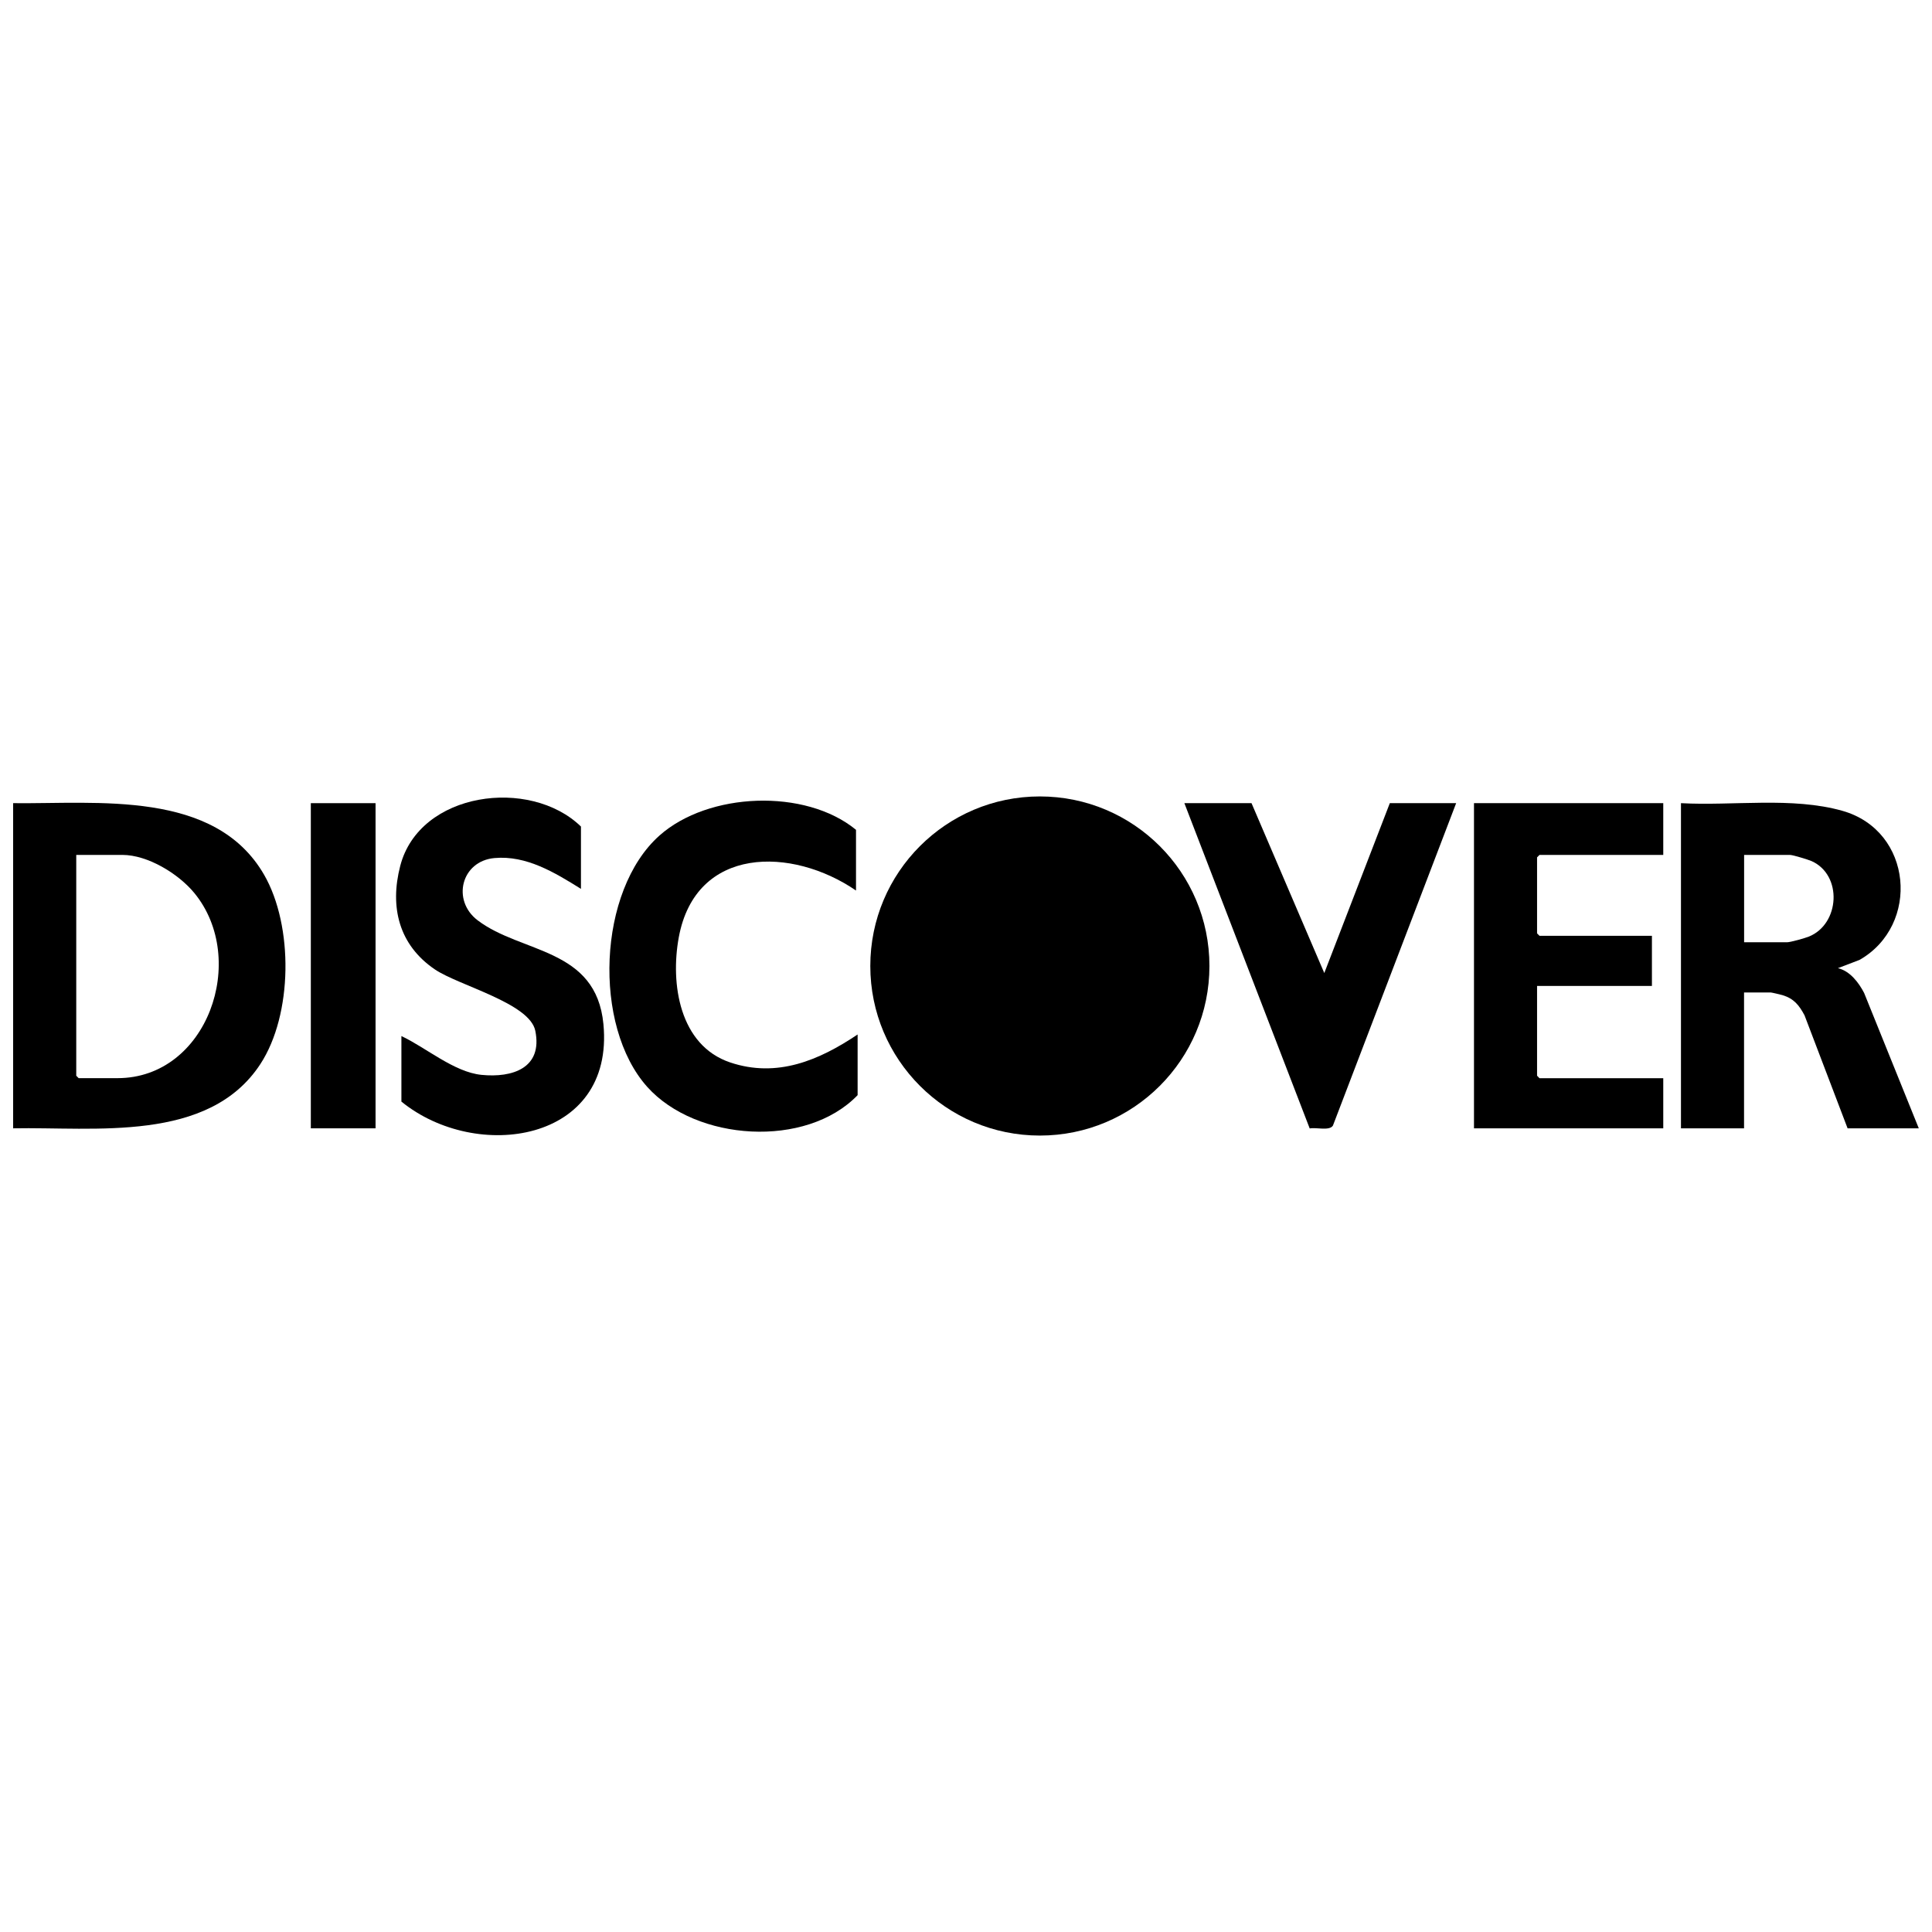
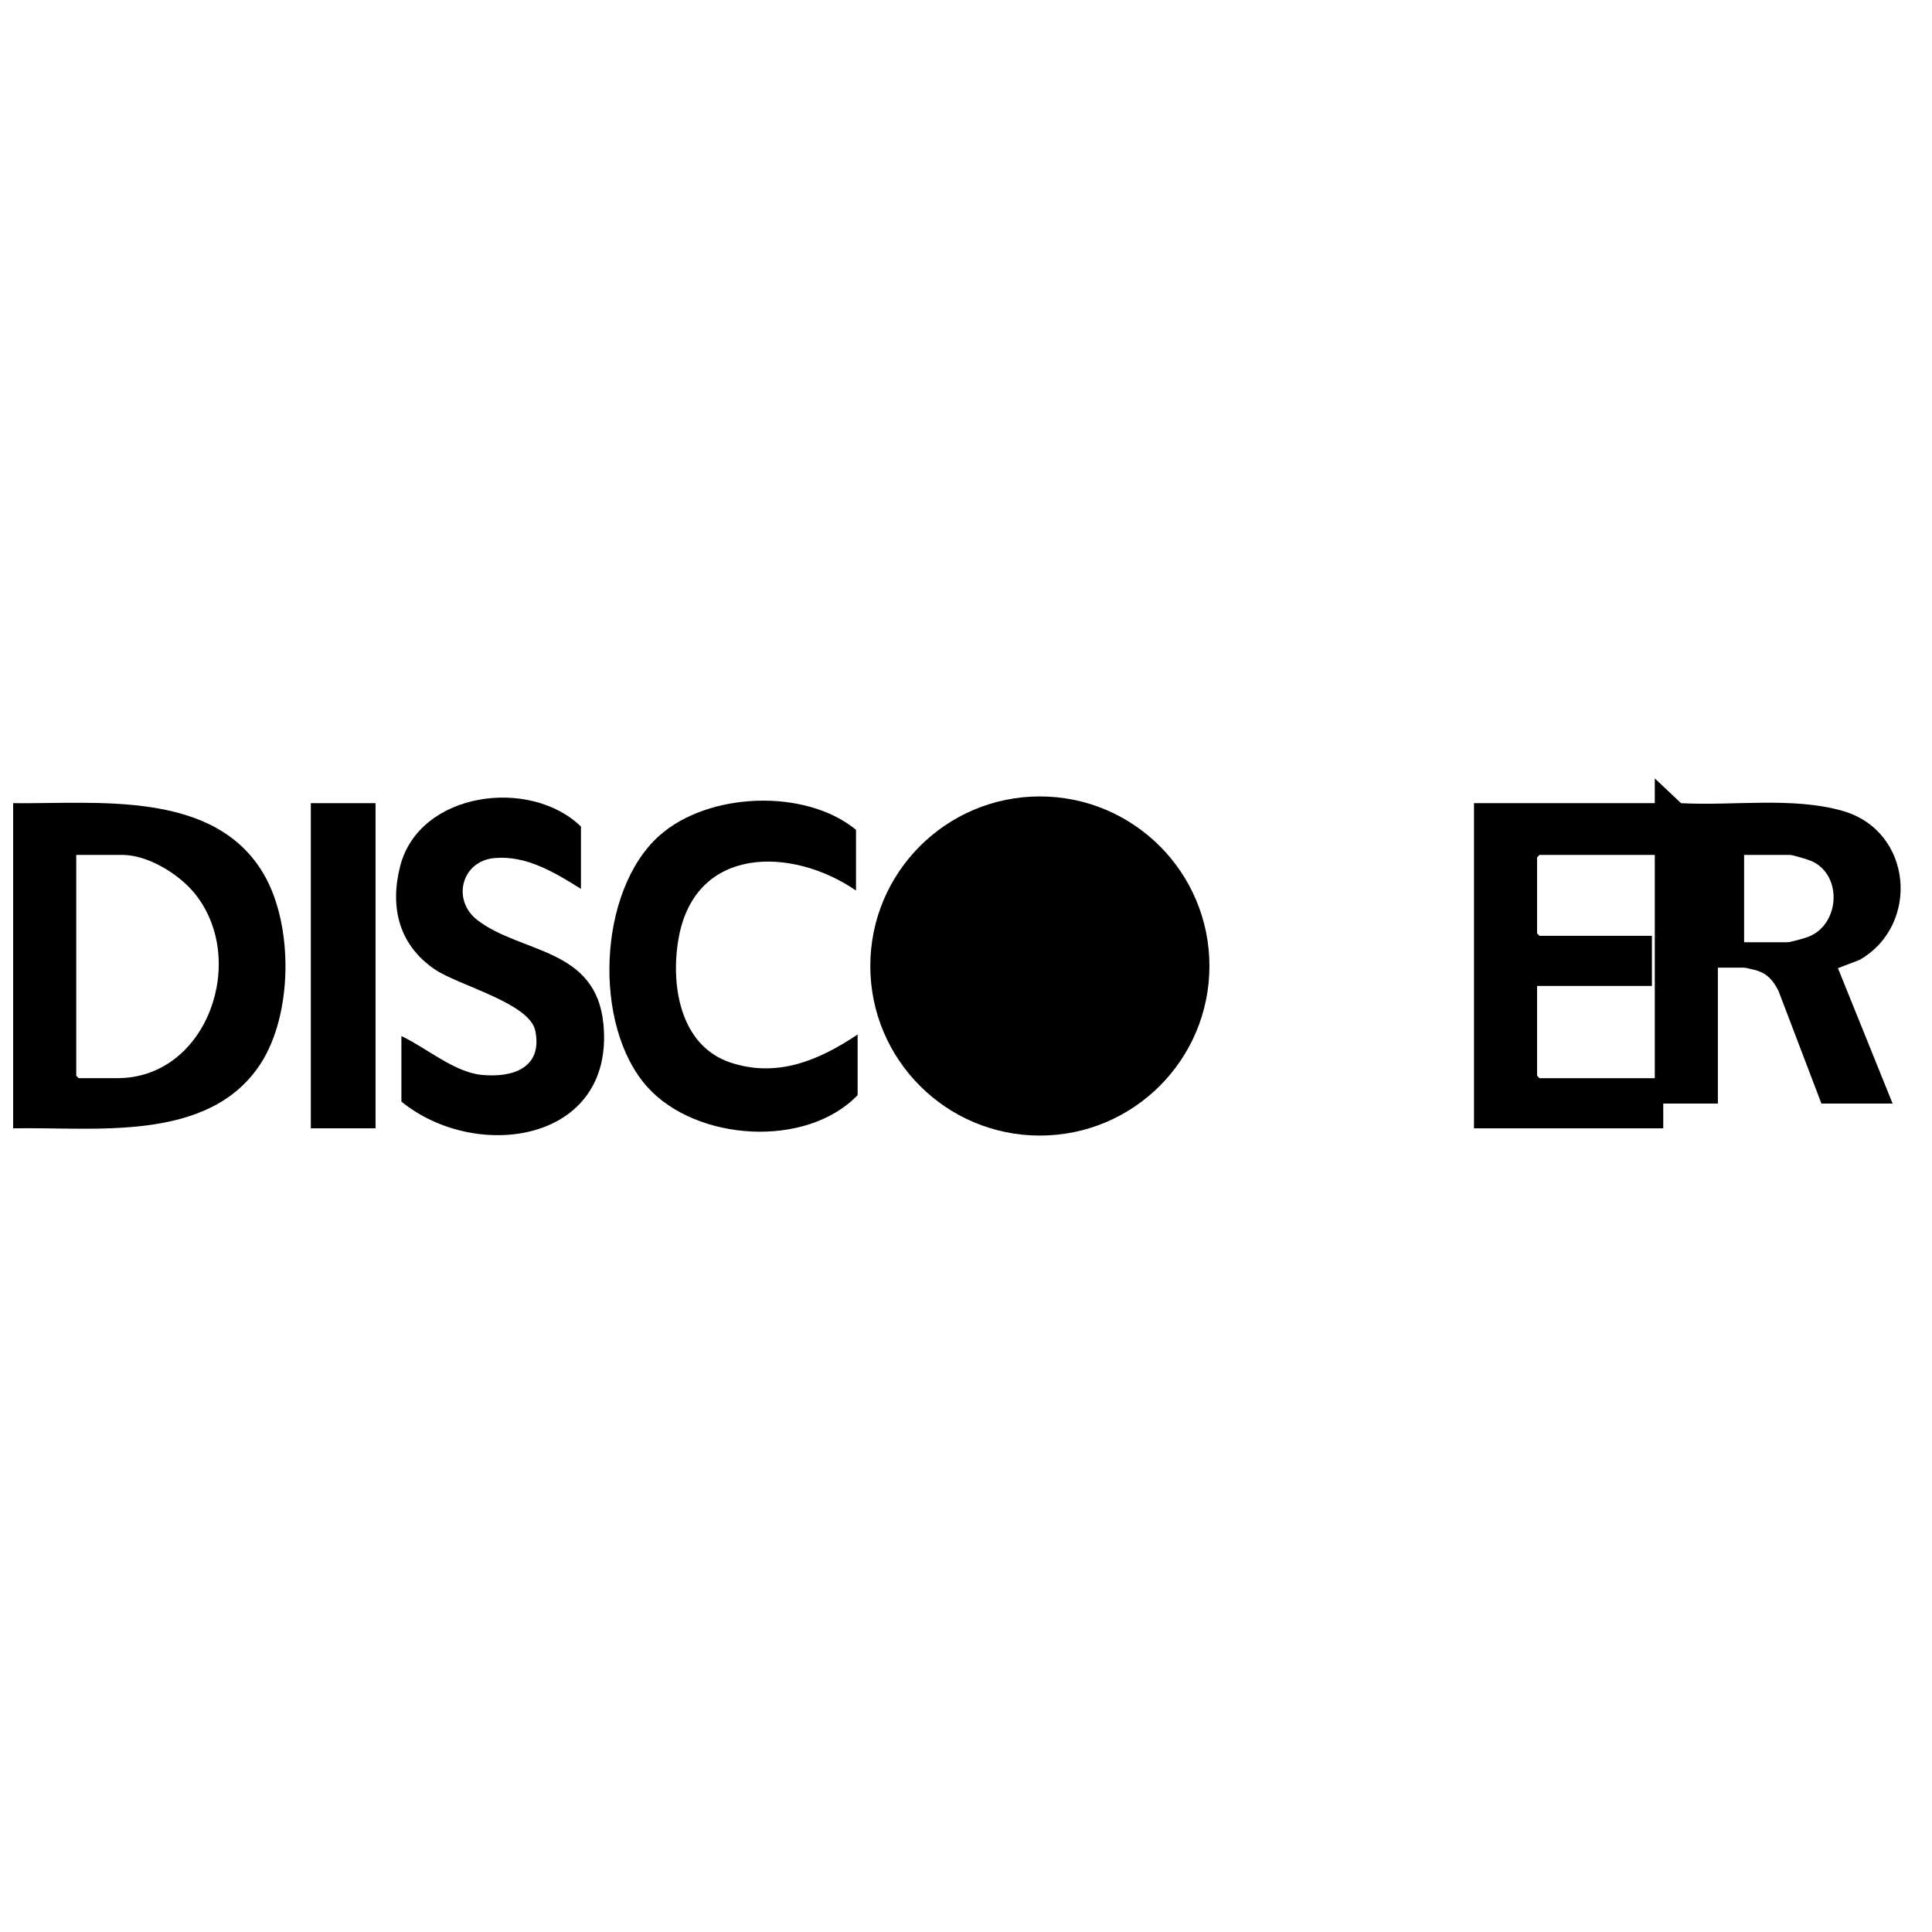
<svg xmlns="http://www.w3.org/2000/svg" viewBox="0 0 600 600" version="1.1" id="Layer_1">
-   <path d="M522.06,249.43c16.13.89,34.51-2.04,50.12,2.38,21.89,6.2,24.19,35.52,5.33,46.29l-6.72,2.57c3.75.9,6.44,4.45,8.13,7.7l16.98,42.05h-22.11l-13.38-35.11c-1.67-3.12-3.28-5.17-6.81-6.25-.51-.16-3.43-.84-3.68-.84h-8.29v42.2h-19.59v-100.98ZM541.66,292.63h13.31c1.07,0,5.56-1.27,6.78-1.76,9.66-3.9,10.52-19.13.85-23.45-1.01-.45-5.8-1.91-6.63-1.91h-14.32v27.13Z" />
+   <path d="M522.06,249.43c16.13.89,34.51-2.04,50.12,2.38,21.89,6.2,24.19,35.52,5.33,46.29l-6.72,2.57l16.98,42.05h-22.11l-13.38-35.11c-1.67-3.12-3.28-5.17-6.81-6.25-.51-.16-3.43-.84-3.68-.84h-8.29v42.2h-19.59v-100.98ZM541.66,292.63h13.31c1.07,0,5.56-1.27,6.78-1.76,9.66-3.9,10.52-19.13.85-23.45-1.01-.45-5.8-1.91-6.63-1.91h-14.32v27.13Z" />
  <polygon points="516.54 249.43 516.54 265.5 478.1 265.5 477.35 266.26 477.35 289.87 478.1 290.62 513.02 290.62 513.02 306.2 477.35 306.2 477.35 334.08 478.1 334.84 516.54 334.84 516.54 350.41 457.76 350.41 457.76 249.43 516.54 249.43" />
-   <path d="M388.67,249.43l22.6,52.76,20.35-52.76h20.6l-38.27,100.14c-1.09,1.72-5.28.46-7.21.88l-38.92-101.02h20.85Z" />
  <g>
    <circle r="52.66" cy="300" cx="322.94" />
    <path d="M4.08,350.41v-100.98c26.04.3,62.68-4.27,77.96,22.27,9.12,15.85,8.89,43.38-1.19,58.77-16.07,24.54-51.51,19.45-76.77,19.94ZM23.68,265.5v68.58l.75.75h12.06c27.94,0,40.77-36.92,23.85-57.51-4.9-5.96-14.44-11.82-22.34-11.82h-14.32Z" />
    <path d="M180.43,276.05c-8.07-5.02-16.92-10.48-26.9-9.57-10.29.95-13.31,13.15-5.21,19.32,13.59,10.36,36.81,8.47,39.08,32.26,3.51,36.8-39.5,42.99-62.74,24.05v-20.35c7.59,3.55,16.35,11.2,24.87,12.05,9.58.96,19.07-2.08,16.71-13.7-1.75-8.61-23.77-14.02-31.19-19.05-11.16-7.57-14.08-19.34-10.75-32.16,5.98-23.05,40.28-27.59,56.12-12.21v19.34Z" />
    <path d="M265.84,276.56c-19.85-13.62-49.79-13.97-55.04,14.54-2.65,14.4.2,33.55,15.96,38.85,14.55,4.89,27.61-.65,39.58-8.68v18.84c-16.03,16.64-50.19,14.3-65.3-2.53-17.04-18.97-15.45-61.01,3.77-78.1,15.13-13.46,45.25-14.74,61.03-1.77v18.84Z" />
    <rect height="100.98" width="20.1" y="249.43" x="96.53" />
  </g>
</svg>